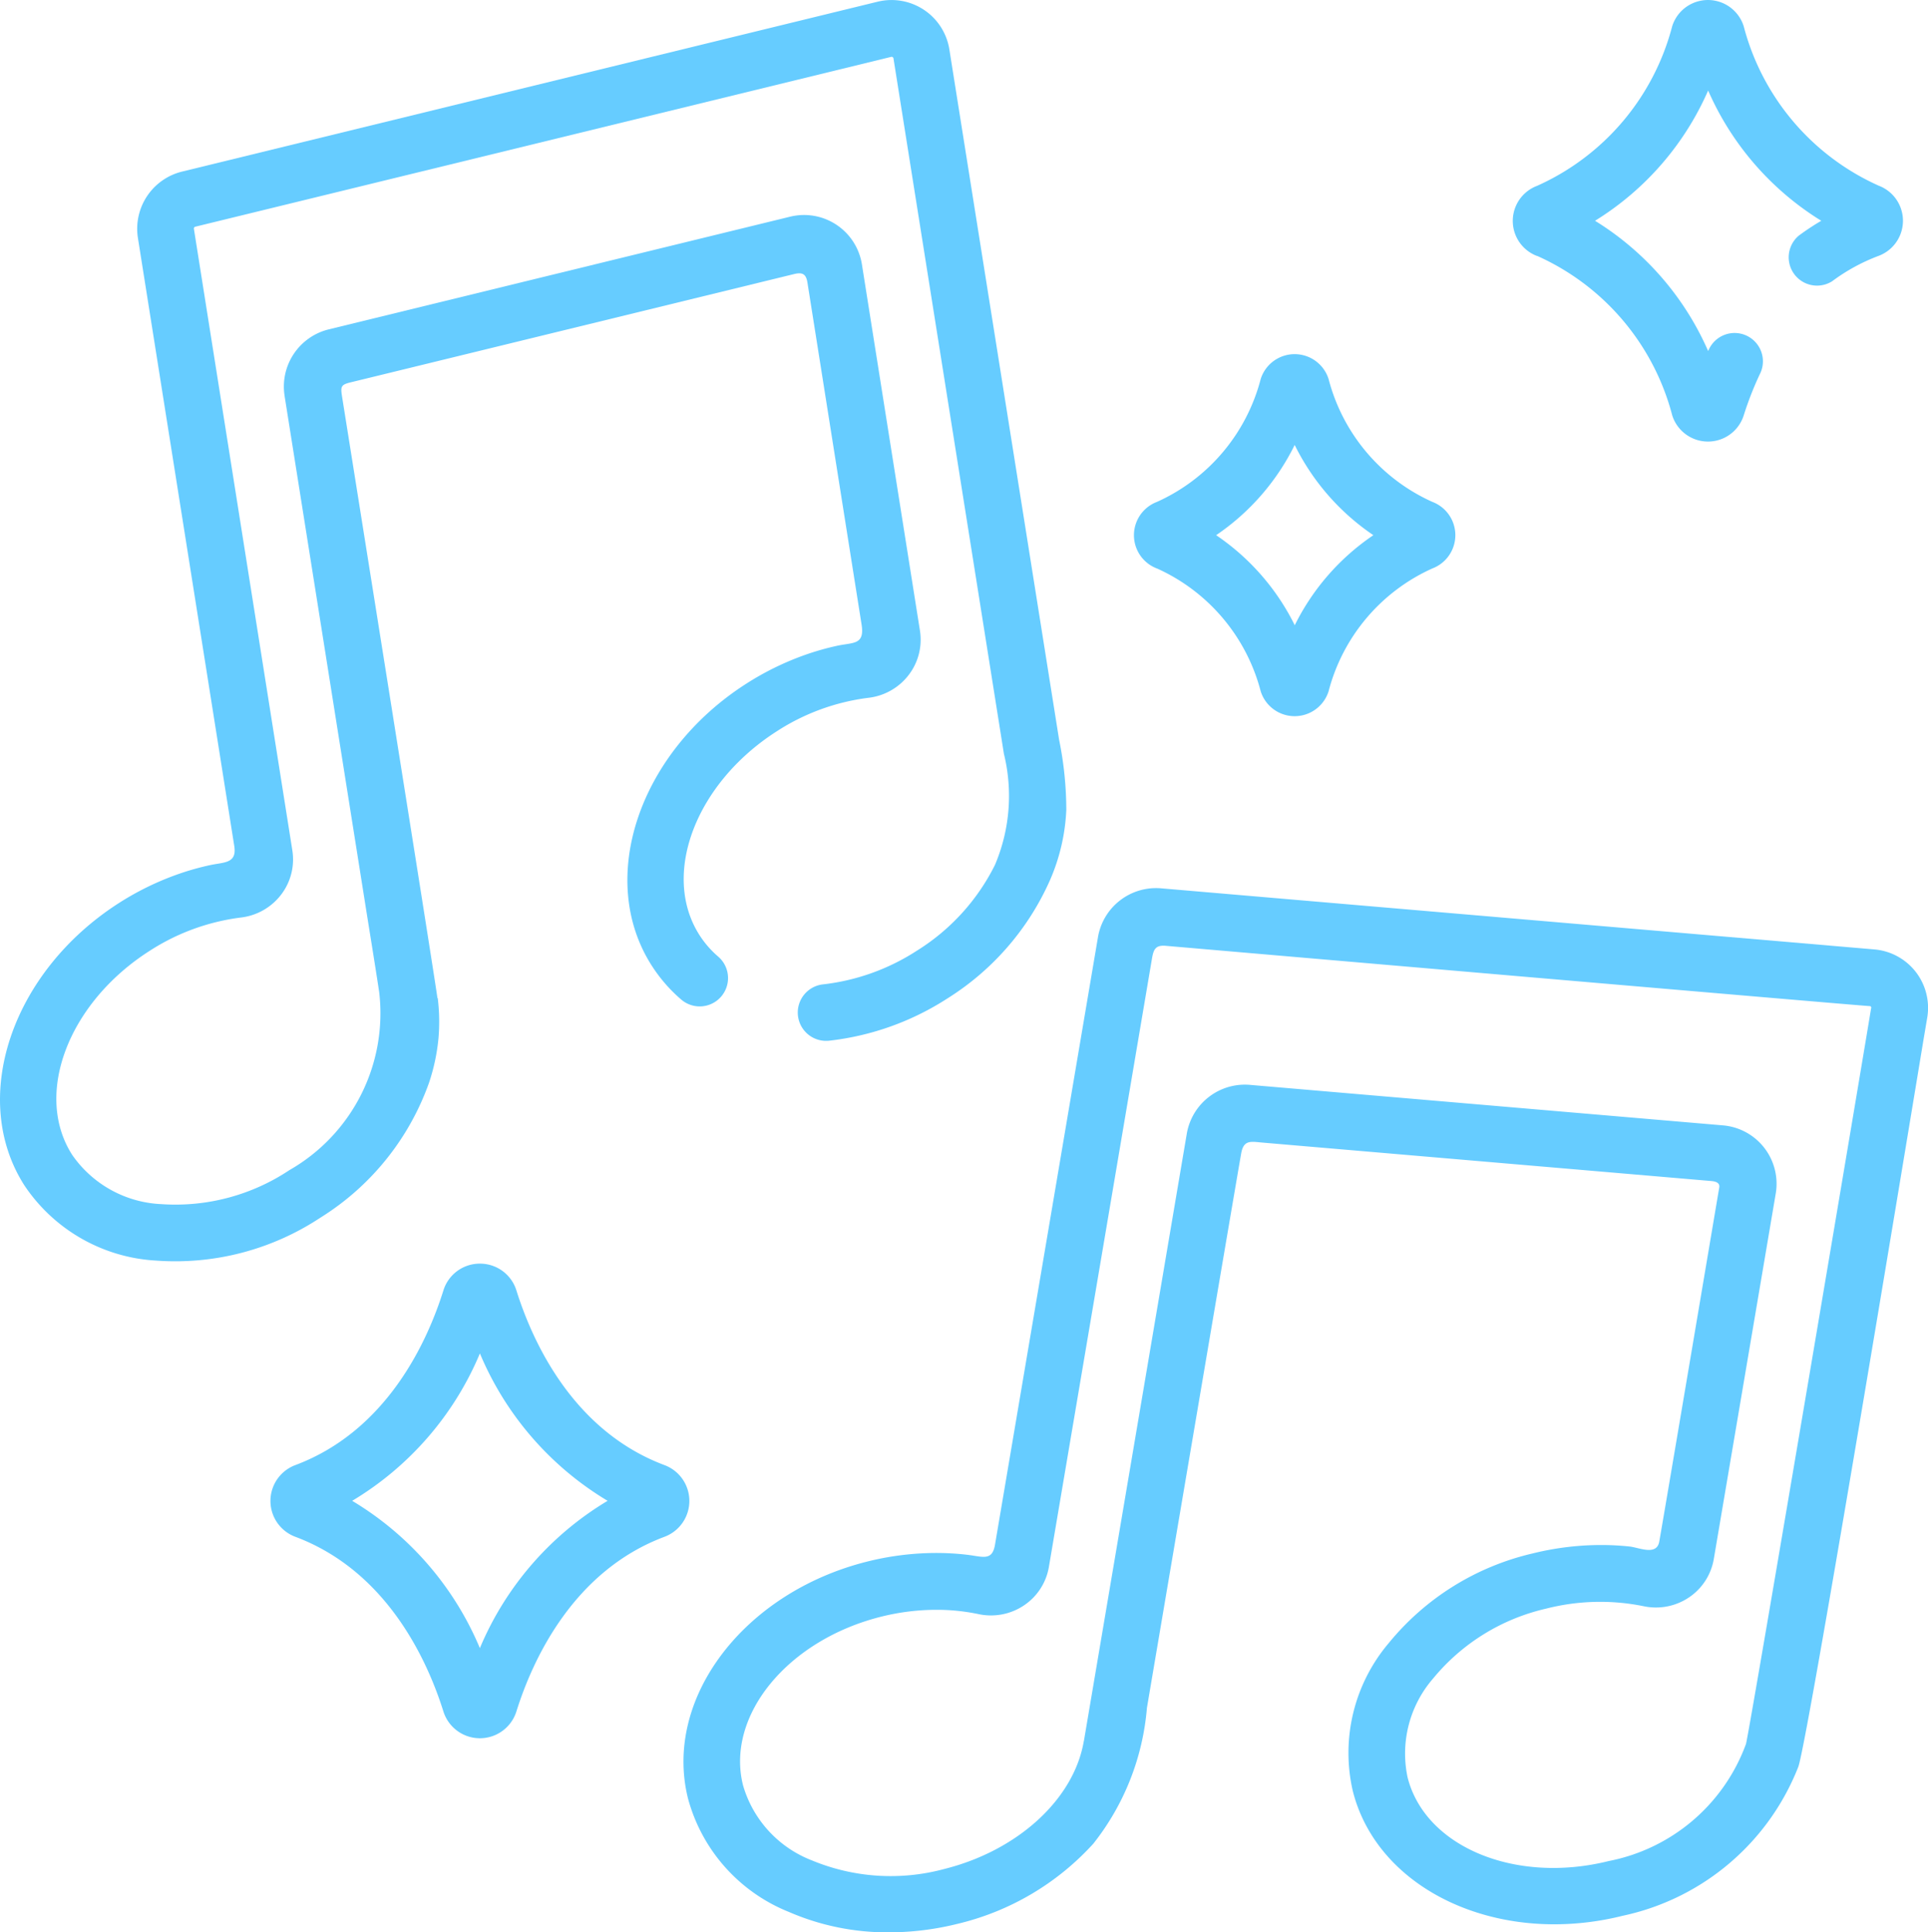
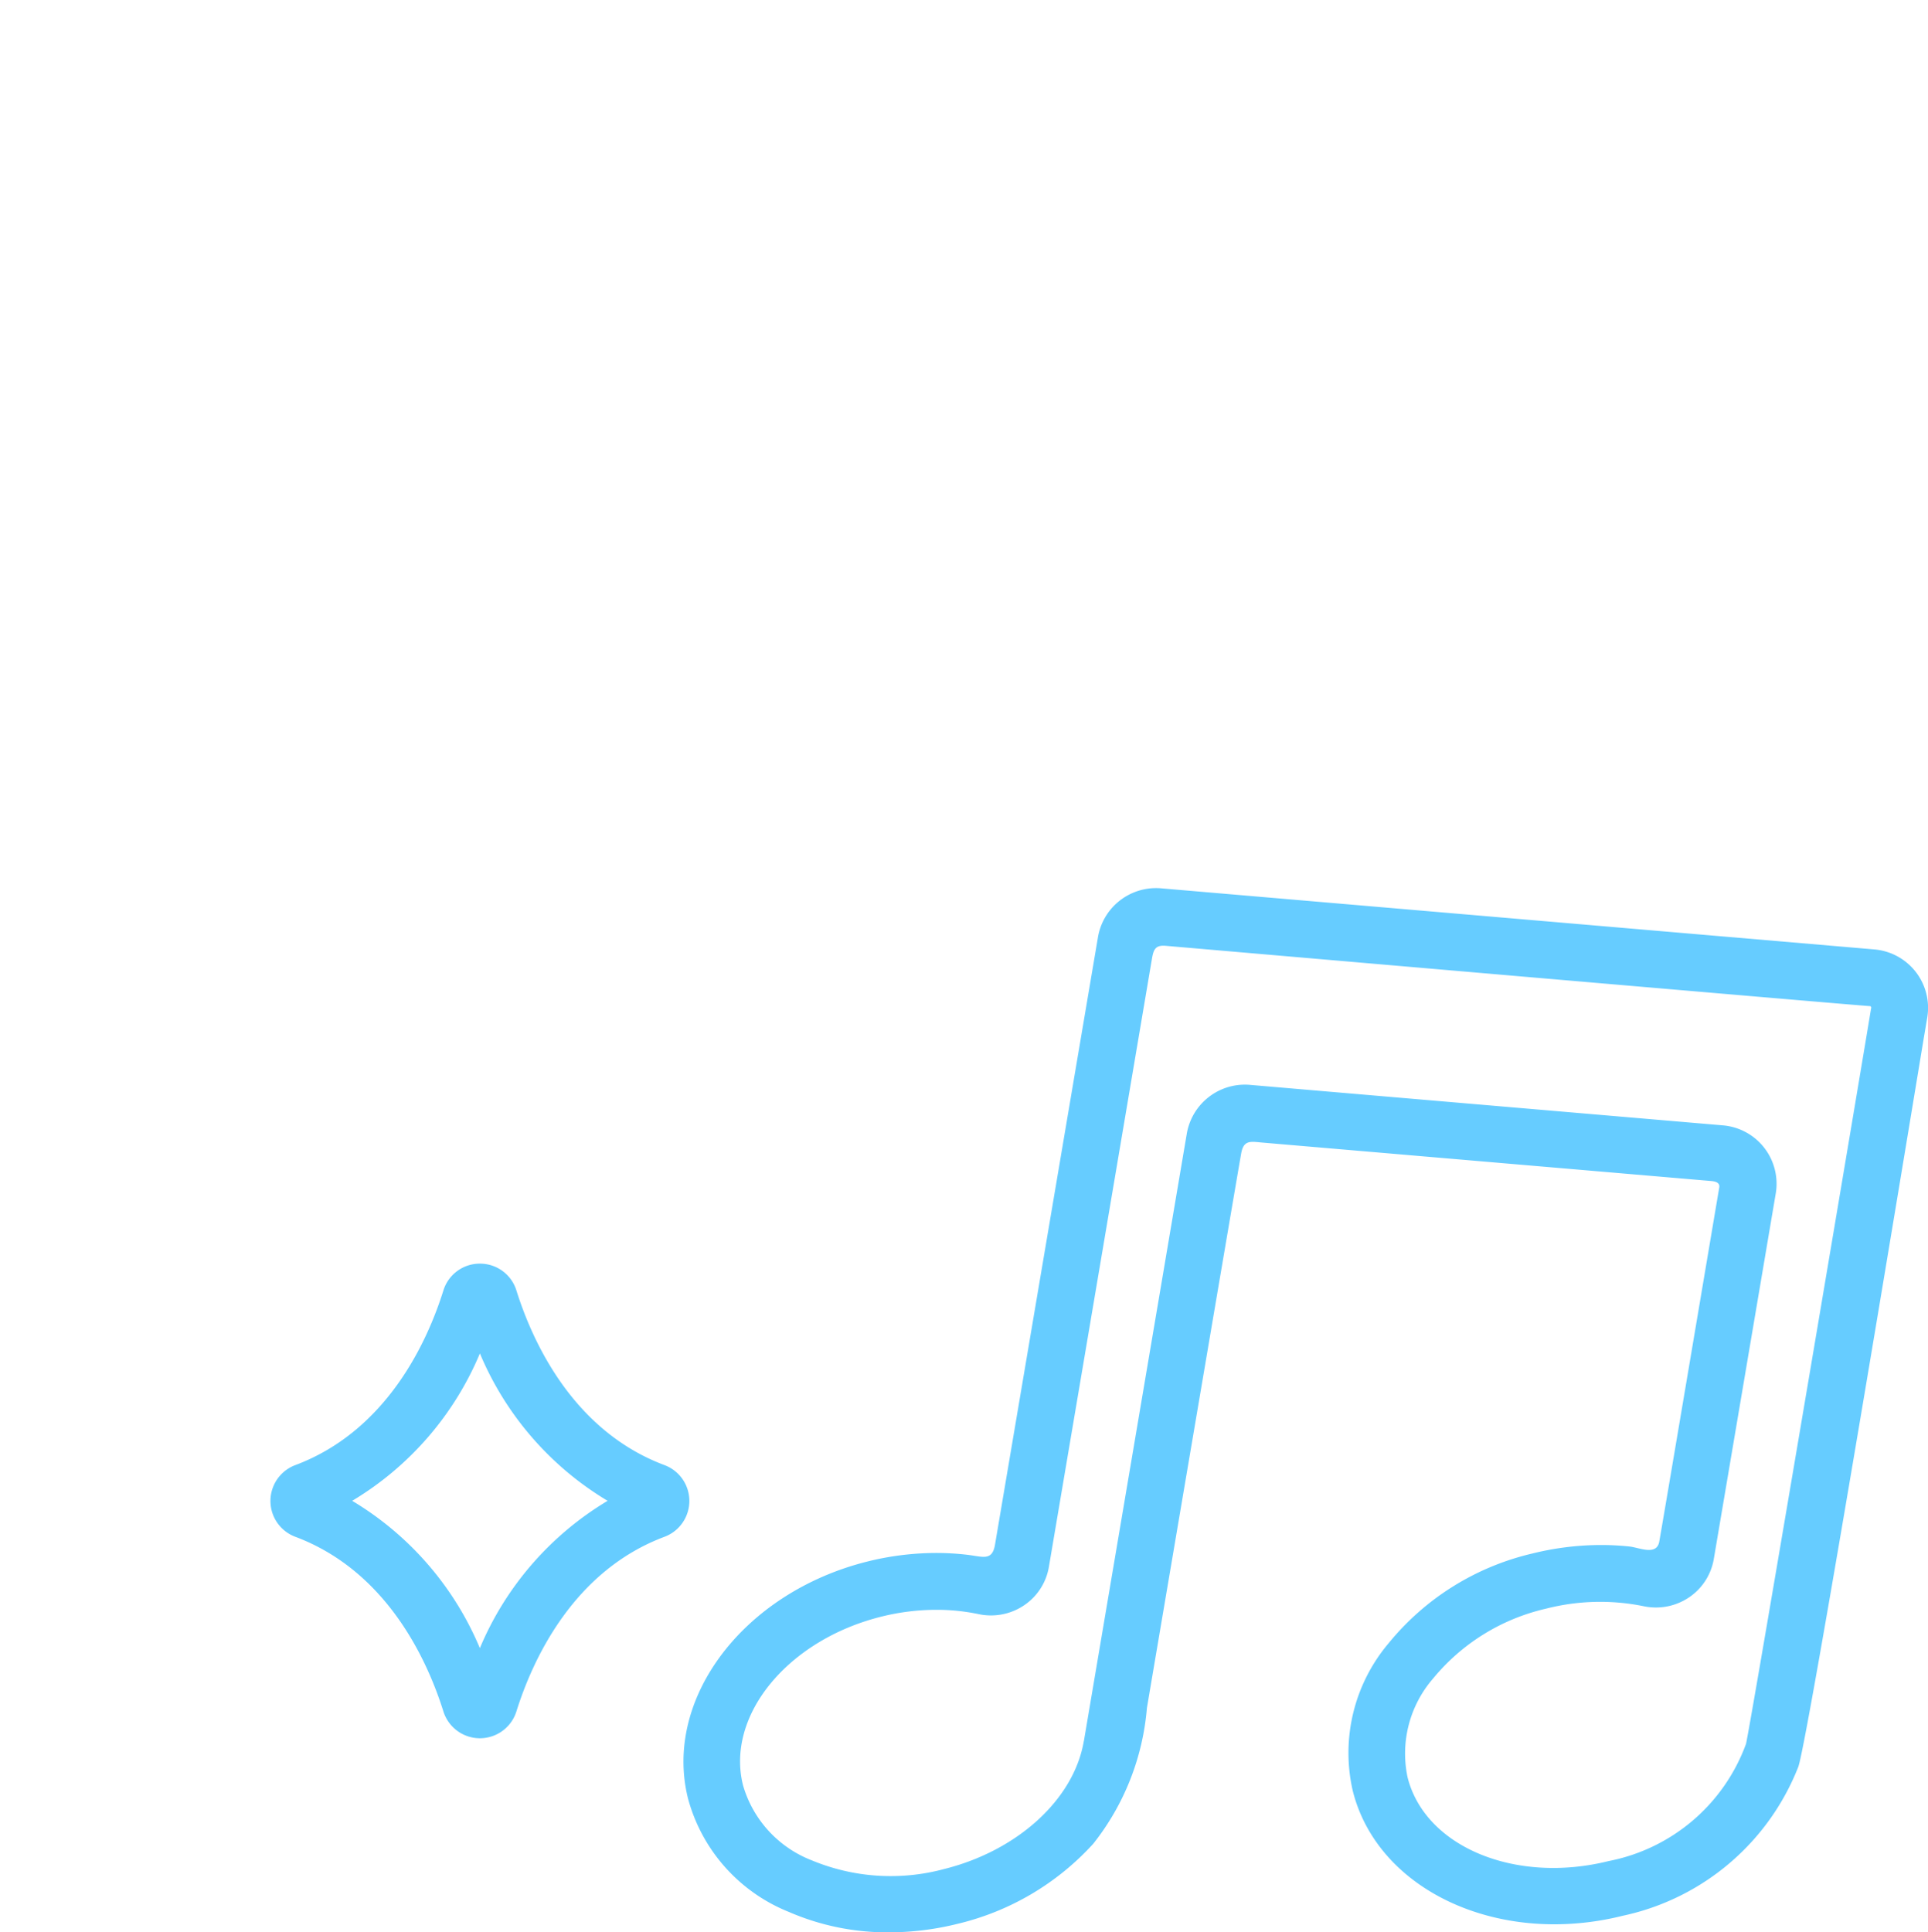
<svg xmlns="http://www.w3.org/2000/svg" width="60.174" height="60.303" viewBox="0 0 60.174 60.303">
  <g id="multiroom_audio" transform="translate(-0.548)">
    <g id="Group_150" data-name="Group 150" transform="translate(0.548 0)">
      <g id="Group_149" data-name="Group 149" transform="translate(0 0)">
        <path id="Path_7" data-name="Path 7" d="M220.111,237.9a1.833,1.833,0,0,0-1.289-.7l-22.274-1.908a1.839,1.839,0,0,0-1.958,1.515l-.336,1.982-2.879,16.987c-.089.525-.384.371-.883.314a8.349,8.349,0,0,0-1.023-.054,8.9,8.9,0,0,0-2.075.266c-3.867.964-6.381,4.284-5.6,7.4a5.3,5.3,0,0,0,3.147,3.536,7.7,7.7,0,0,0,3.123.637,8.909,8.909,0,0,0,2.152-.268,8.325,8.325,0,0,0,4.228-2.5,7.869,7.869,0,0,0,1.672-4.235c.1-.593,2.893-17.062,2.948-17.336.081-.4.306-.338.657-.308l14.011,1.2c.122.01.273.049.247.2-.124.73-1.848,10.958-1.878,11.081-.1.412-.628.156-.922.125a8.381,8.381,0,0,0-.992-.046,8.9,8.9,0,0,0-2.044.265,8.19,8.19,0,0,0-4.484,2.8,5.3,5.3,0,0,0-1.12,4.6c.632,2.538,3.253,4.171,6.292,4.171a8.814,8.814,0,0,0,2.13-.265,7.586,7.586,0,0,0,5.489-4.66c.344-1.054,3.808-22.114,3.917-22.76l.105-.621A1.832,1.832,0,0,0,220.111,237.9Zm-1.392,1.129c0,.056-3.785,22.53-3.906,22.967a5.724,5.724,0,0,1-4.284,3.654c-2.921.728-5.737-.446-6.279-2.618a3.577,3.577,0,0,1,.8-3.081,6.418,6.418,0,0,1,3.52-2.177,6.807,6.807,0,0,1,3.048-.077,1.848,1.848,0,0,0,1.417-.275,1.808,1.808,0,0,0,.774-1.2l1.933-11.405a1.828,1.828,0,0,0-1.646-2.126l-14.776-1.265a1.839,1.839,0,0,0-1.958,1.516l-3.207,18.926c0,.017-.008.035-.011.053-.314,1.808-2.065,3.406-4.356,3.978a6.418,6.418,0,0,1-4.13-.27,3.577,3.577,0,0,1-2.149-2.348c-.541-2.171,1.395-4.53,4.316-5.258a7.124,7.124,0,0,1,1.719-.214,6.385,6.385,0,0,1,1.323.136,1.848,1.848,0,0,0,1.417-.277,1.807,1.807,0,0,0,.773-1.2l3.215-18.971c.05-.3.112-.436.428-.41.218.019,21.812,1.882,21.976,1.882.038,0,.049.03.048.069Z" transform="translate(-160.32 -207.57)" fill="#6cf" />
        <path id="Path_8" data-name="Path 8" d="M84.5,341.116c-2.875-1.075-4.132-3.878-4.626-5.453a1.188,1.188,0,0,0-1.139-.836h0a1.188,1.188,0,0,0-1.139.836h0c-.493,1.575-1.751,4.378-4.626,5.453a1.194,1.194,0,0,0,0,2.234c2.875,1.075,4.132,3.878,4.626,5.453a1.194,1.194,0,0,0,2.278,0c.493-1.575,1.751-4.378,4.626-5.453a1.194,1.194,0,0,0,0-2.234Zm-5.765,5.713a9.753,9.753,0,0,0-3.986-4.6,9.752,9.752,0,0,0,3.986-4.6,9.752,9.752,0,0,0,3.986,4.6A9.752,9.752,0,0,0,78.733,346.829Z" transform="translate(-63.757 -295.391)" fill="#6cf" />
-         <path id="Path_9" data-name="Path 9" d="M301.753,100.5a5.807,5.807,0,0,1,3.237,3.833,1.111,1.111,0,0,0,2.119,0,5.806,5.806,0,0,1,3.237-3.833,1.111,1.111,0,0,0,0-2.079,5.806,5.806,0,0,1-3.237-3.833,1.111,1.111,0,0,0-2.119,0,5.807,5.807,0,0,1-3.237,3.834,1.111,1.111,0,0,0,0,2.079Zm4.3-3.85a7.291,7.291,0,0,0,2.454,2.811,7.292,7.292,0,0,0-2.454,2.811,7.294,7.294,0,0,0-2.454-2.811A7.293,7.293,0,0,0,306.05,96.647Z" transform="translate(-265.643 -82.759)" fill="#6cf" />
-         <path id="Path_10" data-name="Path 10" d="M402.19,7.985a7.539,7.539,0,0,1,4.218,4.977,1.17,1.17,0,0,0,2.232,0,10.29,10.29,0,0,1,.5-1.28.884.884,0,1,0-1.6-.749l-.011.022a9.029,9.029,0,0,0-3.53-4.065,9.029,9.029,0,0,0,3.53-4.065,9.028,9.028,0,0,0,3.531,4.065,7.668,7.668,0,0,0-.707.468A.884.884,0,0,0,411.4,8.777a5.872,5.872,0,0,1,1.453-.793,1.17,1.17,0,0,0,0-2.189A7.539,7.539,0,0,1,408.639.819a1.17,1.17,0,0,0-2.232,0A7.539,7.539,0,0,1,402.19,5.8a1.169,1.169,0,0,0,0,2.189Z" transform="translate(-354.217 0)" fill="#6cf" />
-         <path id="Path_11" data-name="Path 11" d="M14.2,31.152c-.059-.508-2.934-18.5-2.979-18.79s-.028-.351.26-.422L25.337,8.557c.255-.062.369,0,.411.262L27.439,19.5c.1.641-.264.549-.77.66a8.375,8.375,0,0,0-.994.283,8.912,8.912,0,0,0-1.837.9c-3.357,2.148-4.679,6.1-2.947,8.8A4.808,4.808,0,0,0,21.81,31.2a.884.884,0,1,0,1.152-1.342,3.047,3.047,0,0,1-.582-.669c-1.206-1.885-.125-4.738,2.411-6.361a6.809,6.809,0,0,1,2.864-1.046,1.849,1.849,0,0,0,1.255-.714,1.807,1.807,0,0,0,.349-1.388L27.449,8.257A1.828,1.828,0,0,0,25.21,6.767L10.8,10.286a1.838,1.838,0,0,0-1.371,2.061v.007l2.5,15.749c.151.955.309,1.91.454,2.867a5.636,5.636,0,0,1-2.8,5.551,6.419,6.419,0,0,1-4,1.063A3.577,3.577,0,0,1,2.8,36.045c-1.206-1.885-.125-4.739,2.411-6.361a6.81,6.81,0,0,1,2.858-1.045,1.849,1.849,0,0,0,1.254-.715,1.807,1.807,0,0,0,.348-1.387L6.6,7.147a.059.059,0,0,1,.044-.067l21.717-5.3a.054.054,0,0,1,.047.008.055.055,0,0,1,.026.04l3.446,21.7A5.506,5.506,0,0,1,31.6,27a6.634,6.634,0,0,1-2.43,2.671,6.789,6.789,0,0,1-2.93,1.054.884.884,0,0,0,.183,1.759,8.564,8.564,0,0,0,3.7-1.323,8.342,8.342,0,0,0,3.192-3.679,6.159,6.159,0,0,0,.513-2.2,11.016,11.016,0,0,0-.225-2.193L30.178,1.546A1.828,1.828,0,0,0,27.94.058L6.222,5.362A1.838,1.838,0,0,0,4.851,7.423c.013.081,2.987,18.84,3.011,19,.078.534-.327.488-.754.58a8.332,8.332,0,0,0-.967.271,8.894,8.894,0,0,0-1.884.915C.9,30.342-.422,34.292,1.31,37a5.3,5.3,0,0,0,4.112,2.346,8.21,8.21,0,0,0,5.117-1.334,8.193,8.193,0,0,0,3.4-4.218,6.217,6.217,0,0,0,.294-1.384,6.033,6.033,0,0,0-.023-1.256Z" transform="translate(-0.548 -0.005)" fill="#6cf" />
      </g>
    </g>
  </g>
</svg>